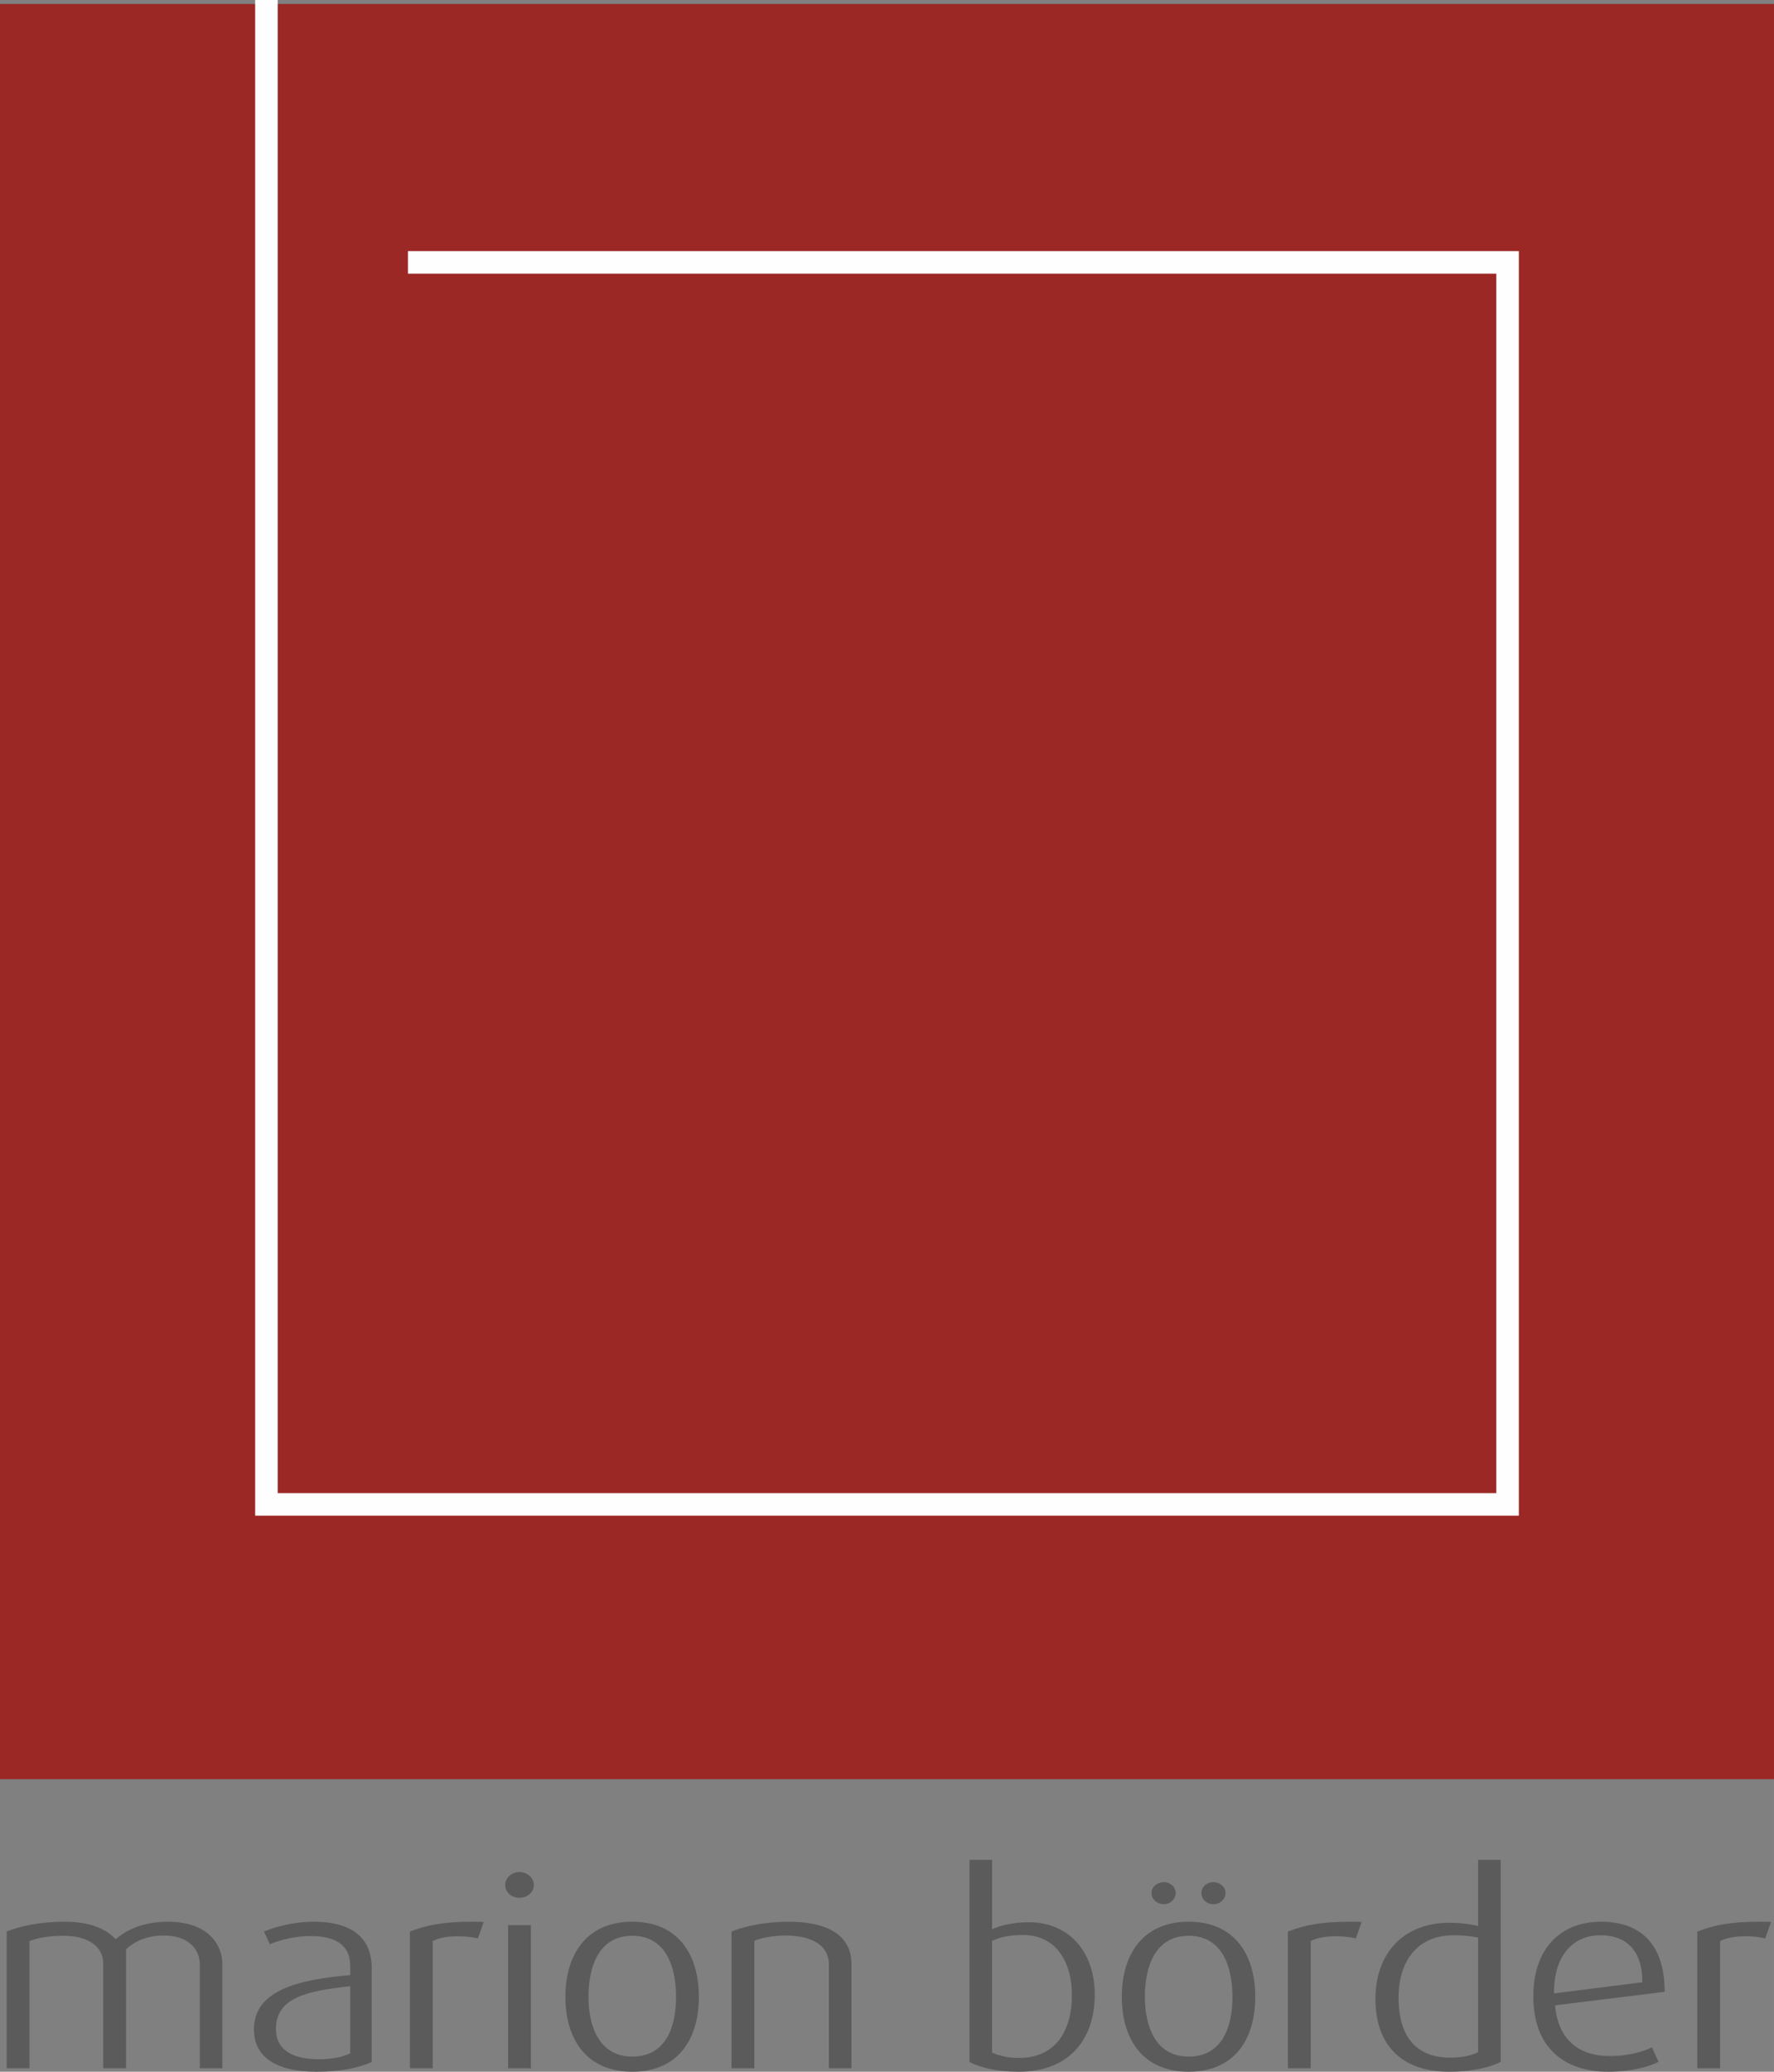
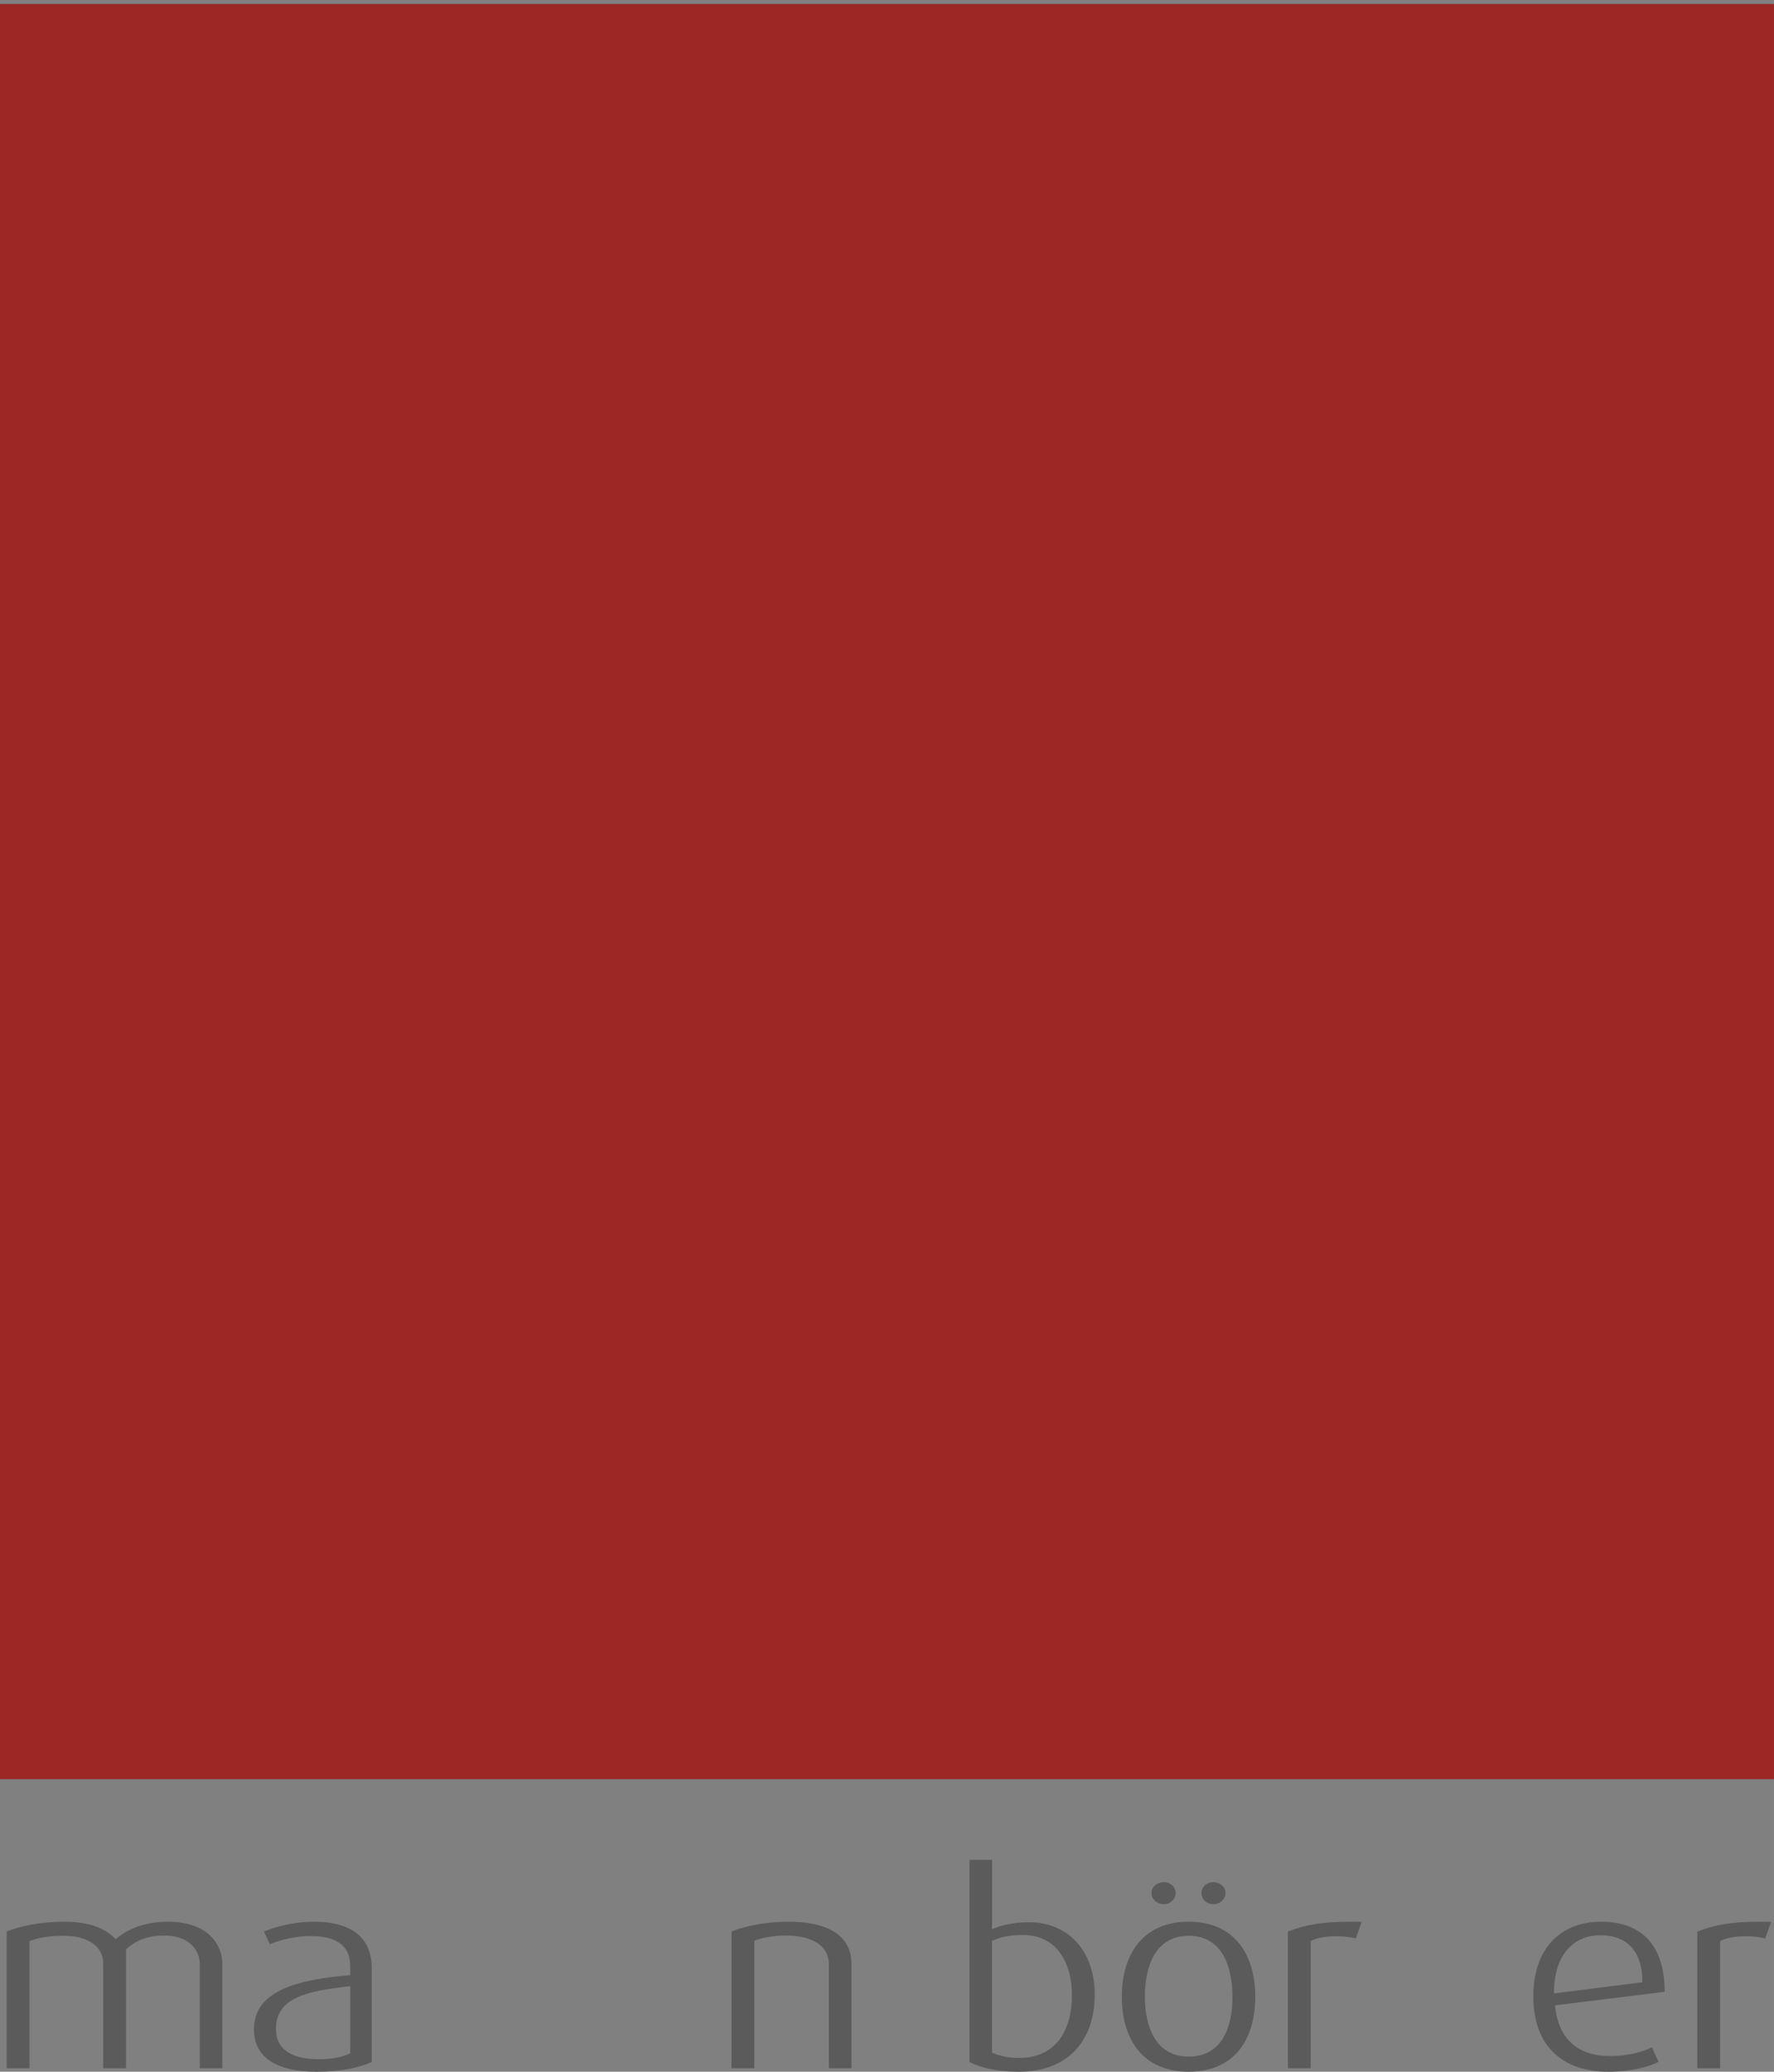
<svg xmlns="http://www.w3.org/2000/svg" xml:space="preserve" width="59.822mm" height="69.815mm" version="1.1" style="shape-rendering:geometricPrecision; text-rendering:geometricPrecision; image-rendering:optimizeQuality; fill-rule:evenodd; clip-rule:evenodd" viewBox="0 0 5960.36 6956.04">
  <rect x="0" y="0" width="5960.36" height="6956.04" fill="#808080" stroke="none" />
  <defs>
    <style type="text/css">
   
    .fil1 {fill:#9B2825}
    .fil2 {fill:#FEFEFE;fill-rule:nonzero}
    .fil0 {fill:#5B5B5B;fill-rule:nonzero}
   
  </style>
  </defs>
  <g id="Ebene_x0020_1">
    <path class="fil0" d="M747.06 6944.45l0 -349.45c0,-65.07 -47.25,-142.64 -182.75,-142.64 -76.67,0 -135.5,24.07 -175.62,58.84 -33.88,-35.66 -85.58,-58.84 -172.95,-58.84 -79.34,0 -147.08,14.27 -193.44,32.99l0 459.1 76.67 0 0 -427c27.63,-10.7 64.18,-17.83 114.1,-17.83 85.58,0 133.72,37.44 133.72,92.72l0 352.12 76.66 0 0 -399.37c33.88,-31.21 76.67,-46.36 126.59,-46.36 85.59,0 121.25,48.13 121.25,97.16l0 348.56 75.77 0z" />
    <path id="_1" class="fil0" d="M1248.95 6923.06l0 -314.69c0,-116.78 -87.37,-156.01 -193.45,-156.01 -71.31,0 -135.49,18.72 -168.48,32.99l19.62 42.79c31.2,-14.27 86.46,-27.64 135.49,-27.64 77.56,0 134.62,24.07 134.62,101.63l0 29.41c-176.51,15.15 -323.6,51.71 -323.6,182.75 0,85.58 65.08,141.74 210.39,141.74 77.56,0 142.63,-12.47 185.42,-32.98zm-72.21 -28.53c-24.07,11.59 -61.51,19.61 -105.19,19.61 -87.36,0 -144.42,-30.31 -144.42,-101.63 0,-103.41 98.96,-127.47 249.61,-143.52l0 225.54z" />
-     <path id="_2" class="fil0" d="M1625.14 6453.26c-8.02,-0.9 -25.85,-0.9 -39.23,-0.9 -98.05,0 -153.33,11.6 -208.6,32.99l0 459.1 76.67 0 0 -427c32.98,-18.72 103.4,-20.5 151.54,-8.92l19.61 -55.27z" />
-     <path id="_3" class="fil0" d="M1783.82 6944.45l0 -480.49 -76.67 0 0 480.49 76.67 0zm9.8 -615.11c0,-24.06 -21.39,-43.68 -48.13,-43.68 -26.75,0 -48.14,19.62 -48.14,43.68 0,24.07 21.39,42.79 48.14,42.79 26.74,0 48.13,-18.72 48.13,-42.79z" />
-     <path id="_4" class="fil0" d="M2348.1 6704.65c0,-141.74 -69.53,-252.29 -223.75,-252.29 -154.22,0 -224.65,110.54 -224.65,252.29 0,141.74 70.42,251.39 224.65,251.39 154.22,0 223.75,-109.65 223.75,-251.39zm-76.66 0c0,98.95 -32.99,200.57 -147.09,200.57 -111.43,0 -147.09,-101.63 -147.09,-200.57 0,-98.95 32.99,-205.04 147.09,-205.04 114.1,0 147.09,106.09 147.09,205.04z" />
    <path id="_5" class="fil0" d="M2860.69 6944.45l0 -350.34c0,-105.19 -94.49,-141.75 -211.28,-141.75 -73.99,0 -147.08,14.27 -191.66,32.99l0 459.1 76.67 0 0 -427.9c24.96,-10.69 65.07,-17.82 106.08,-17.82 73.09,0 144.41,24.96 144.41,97.16l0 348.56 75.77 0z" />
    <path id="_6" class="fil0" d="M3678.16 6696.63c0,-145.31 -89.14,-242.48 -220.19,-242.48 -57.05,0 -98.06,11.6 -124.8,23.19l0 -232.68 -75.77 0 0 678.4c32.98,18.72 91.82,32.98 165.81,32.98 166.7,0 254.96,-106.08 254.96,-259.41zm-76.67 1.78c0,122.12 -56.16,211.28 -177.4,211.28 -41,0 -68.64,-8.03 -90.93,-17.83l0 -375.3c26.74,-12.47 59.73,-19.61 104.3,-19.61 111.43,0 164.03,91.82 164.03,201.47z" />
    <path id="_7" class="fil0" d="M4217.48 6704.65c0,-141.74 -69.53,-252.29 -223.75,-252.29 -154.22,0 -224.65,110.54 -224.65,252.29 0,141.74 70.42,251.39 224.65,251.39 154.22,0 223.75,-109.65 223.75,-251.39zm-76.66 0c0,98.95 -32.99,200.57 -147.09,200.57 -111.43,0 -147.09,-101.63 -147.09,-200.57 0,-98.95 32.99,-205.04 147.09,-205.04 114.1,0 147.09,106.09 147.09,205.04zm-23.18 -348.56c0,-20.49 -18.72,-36.55 -41.01,-36.55 -22.29,0 -40.11,16.05 -40.11,36.55 0,20.5 17.82,37.44 40.11,37.44 22.29,0 41.01,-16.94 41.01,-37.44zm-167.6 0c0,-20.49 -17.83,-36.55 -40.11,-36.55 -22.29,0 -41.01,16.05 -41.01,36.55 0,20.5 18.72,37.44 41.01,37.44 22.28,0 40.11,-16.94 40.11,-37.44z" />
    <path id="_8" class="fil0" d="M4574.96 6453.26c-8.02,-0.9 -25.85,-0.9 -39.23,-0.9 -98.05,0 -153.33,11.6 -208.6,32.99l0 459.1 76.67 0 0 -427c32.98,-18.72 103.4,-20.5 151.54,-8.92l19.61 -55.27z" />
-     <path id="_9" class="fil0" d="M5042.08 6923.06l0 -678.4 -75.77 0 0 221.98c-25.86,-6.24 -60.62,-10.7 -97.17,-10.7 -147.98,0 -247.82,96.28 -247.82,256.74 0,148.87 82.91,243.37 247.82,243.37 76.67,0 136.4,-14.26 172.95,-32.98zm-75.77 -32.99c-18.72,10.7 -53.49,18.72 -92.71,18.72 -123.92,0 -174.73,-80.23 -174.73,-202.36 0,-105.19 49.93,-208.6 186.32,-208.6 29.41,0 57.94,2.67 81.12,8.02l0 384.21z" />
    <path id="_10" class="fil0" d="M5593 6687.71c0,-160.46 -81.12,-235.35 -213.96,-235.35 -131.04,0 -227.32,85.59 -227.32,250.5 0,172.95 104.3,253.17 251.39,253.17 74.89,0 136.39,-16.04 169.38,-32.98l-22.29 -49.03c-28.53,14.26 -77.56,29.41 -141.74,29.41 -106.08,0 -173.83,-57.05 -183.64,-170.27l368.17 -45.46zm-74.89 -32.09l-296.85 37.44c-0.9,-134.61 70.42,-195.22 155.11,-195.22 83.79,0 141.74,46.35 141.74,157.78z" />
    <path id="_11" class="fil0" d="M5950.47 6453.26c-8.02,-0.9 -25.85,-0.9 -39.23,-0.9 -98.05,0 -153.33,11.6 -208.6,32.99l0 459.1 76.67 0 0 -427c32.98,-18.72 103.4,-20.5 151.54,-8.92l19.61 -55.27z" />
    <rect class="fil1" x="0" y="13.4" width="5960.36" height="5960.36" />
-     <polygon class="fil2" points="932.97,0 932.97,5013.32 5027.41,5013.32 5027.41,918.87 1370.59,918.87 1370.59,843.2 5103.07,843.2 5103.07,5088.99 857.32,5088.99 857.3,0 " />
  </g>
</svg>